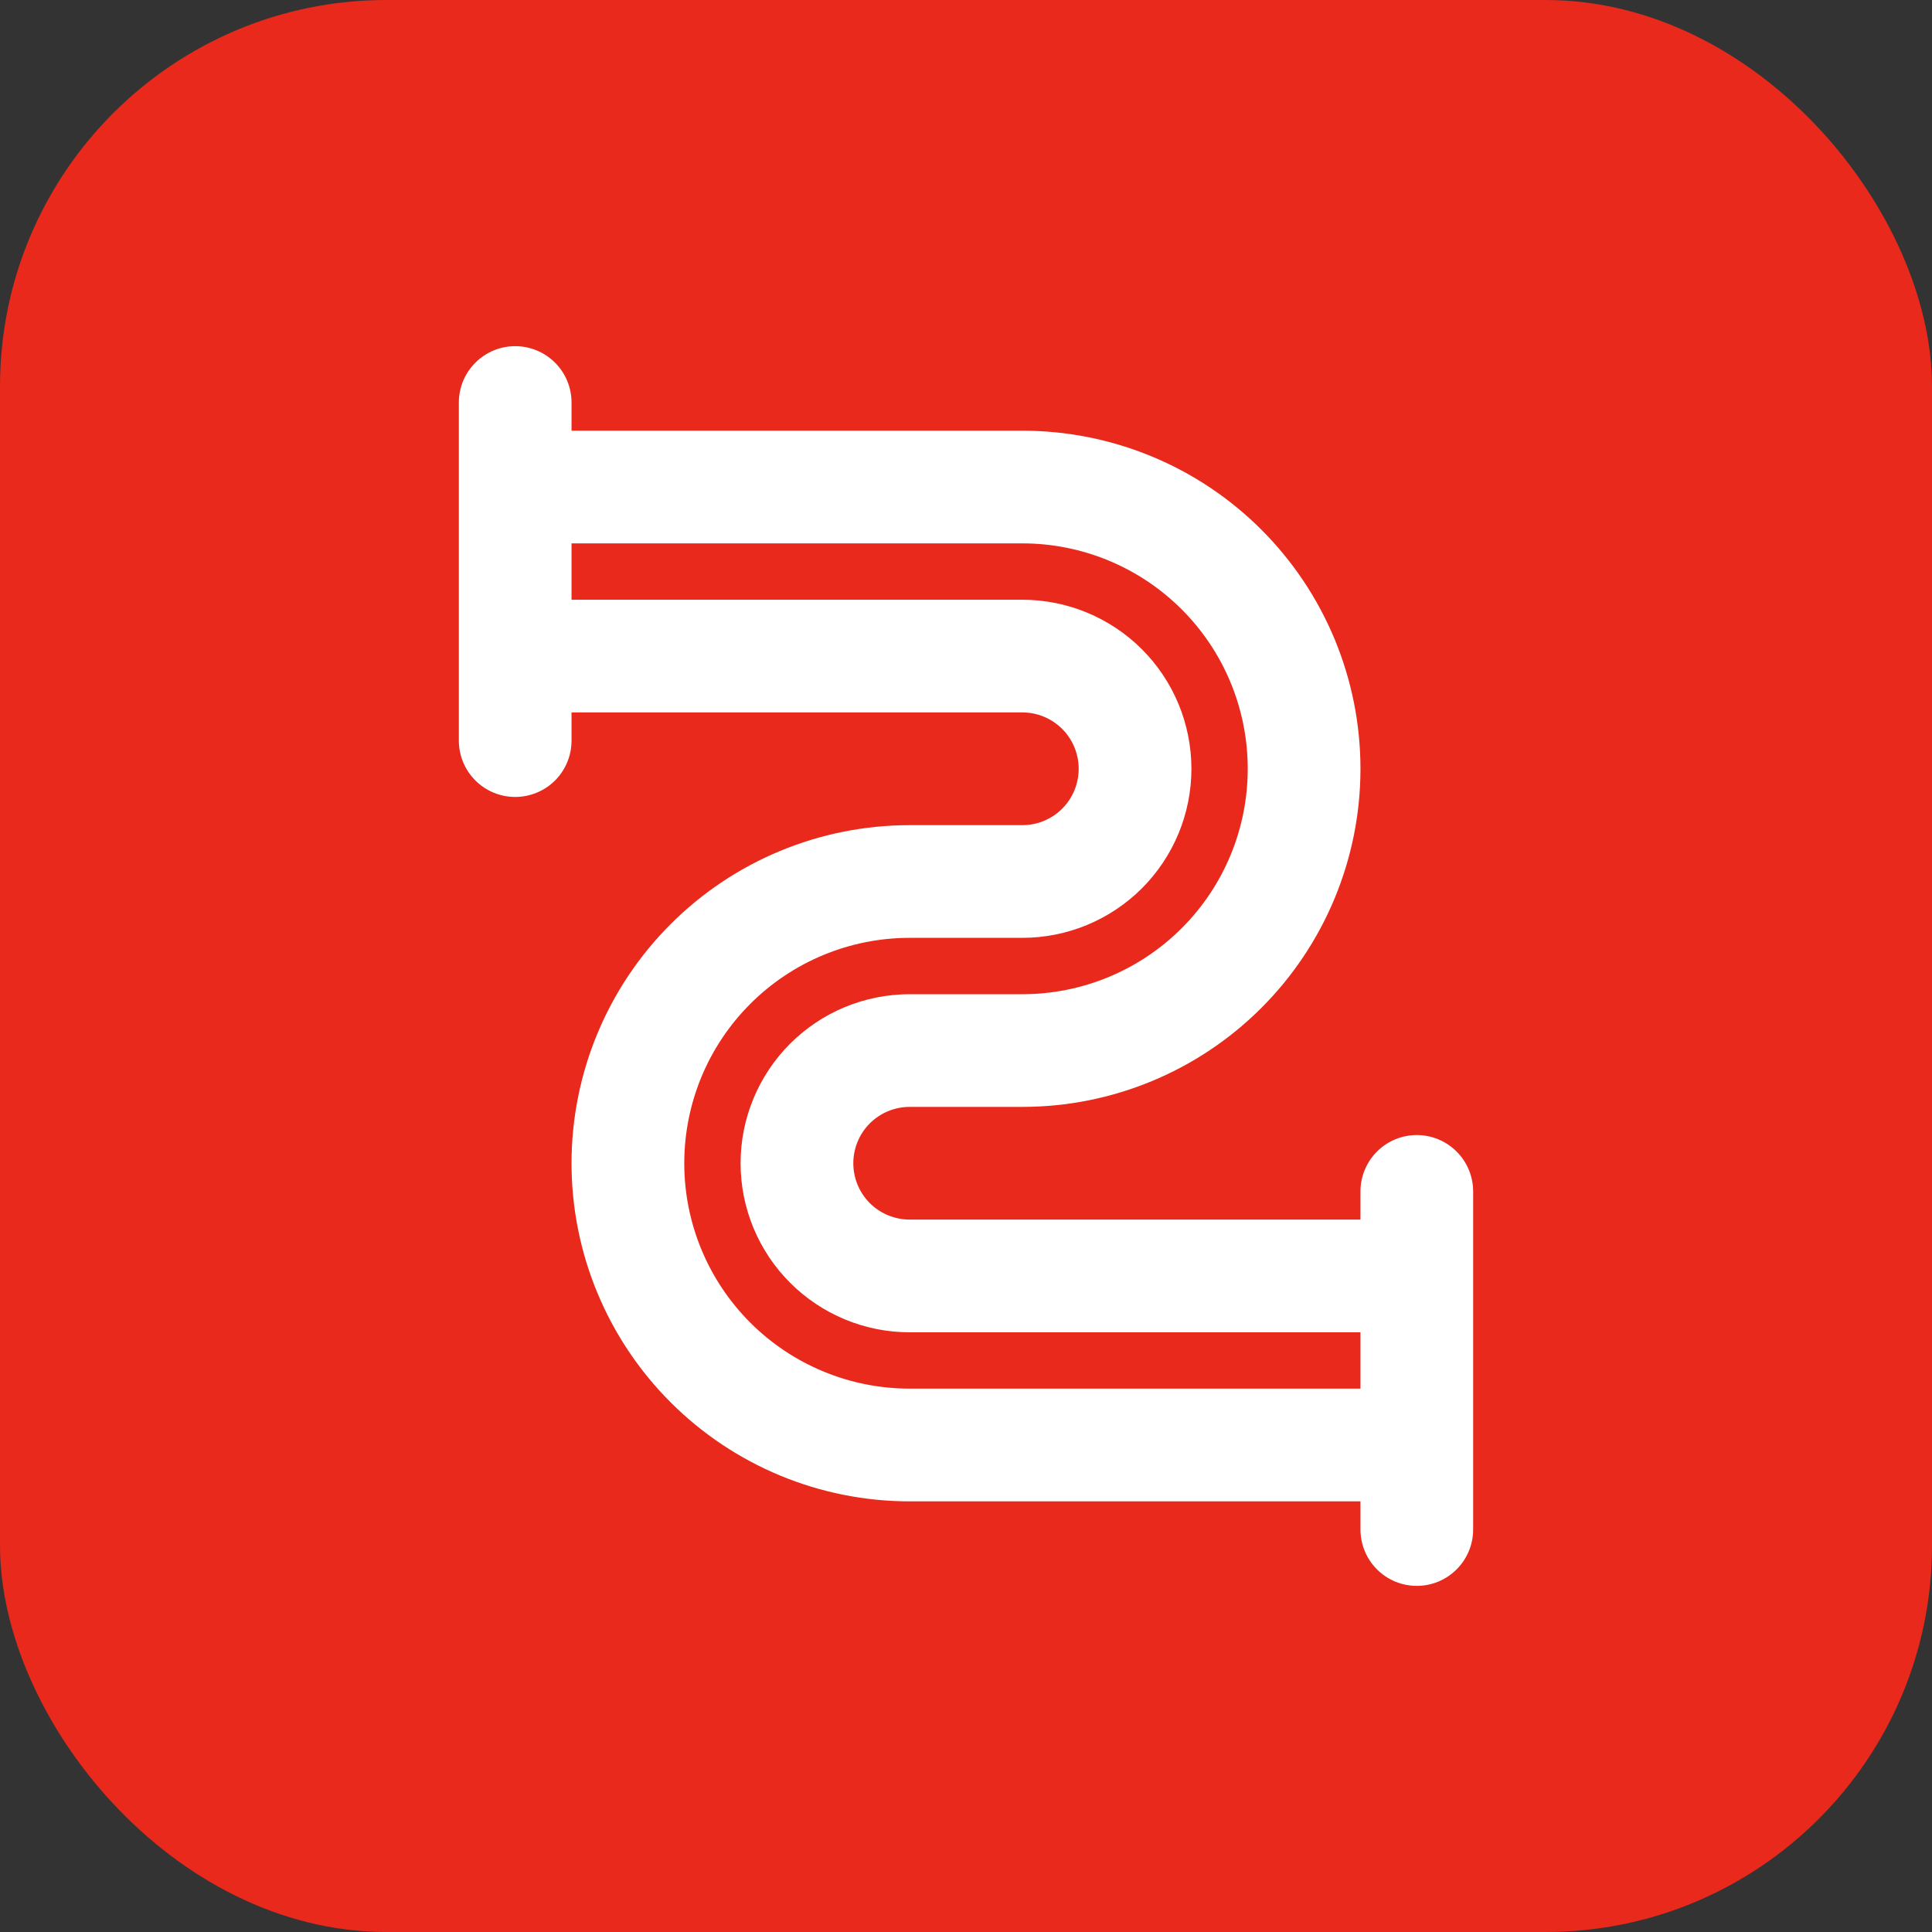
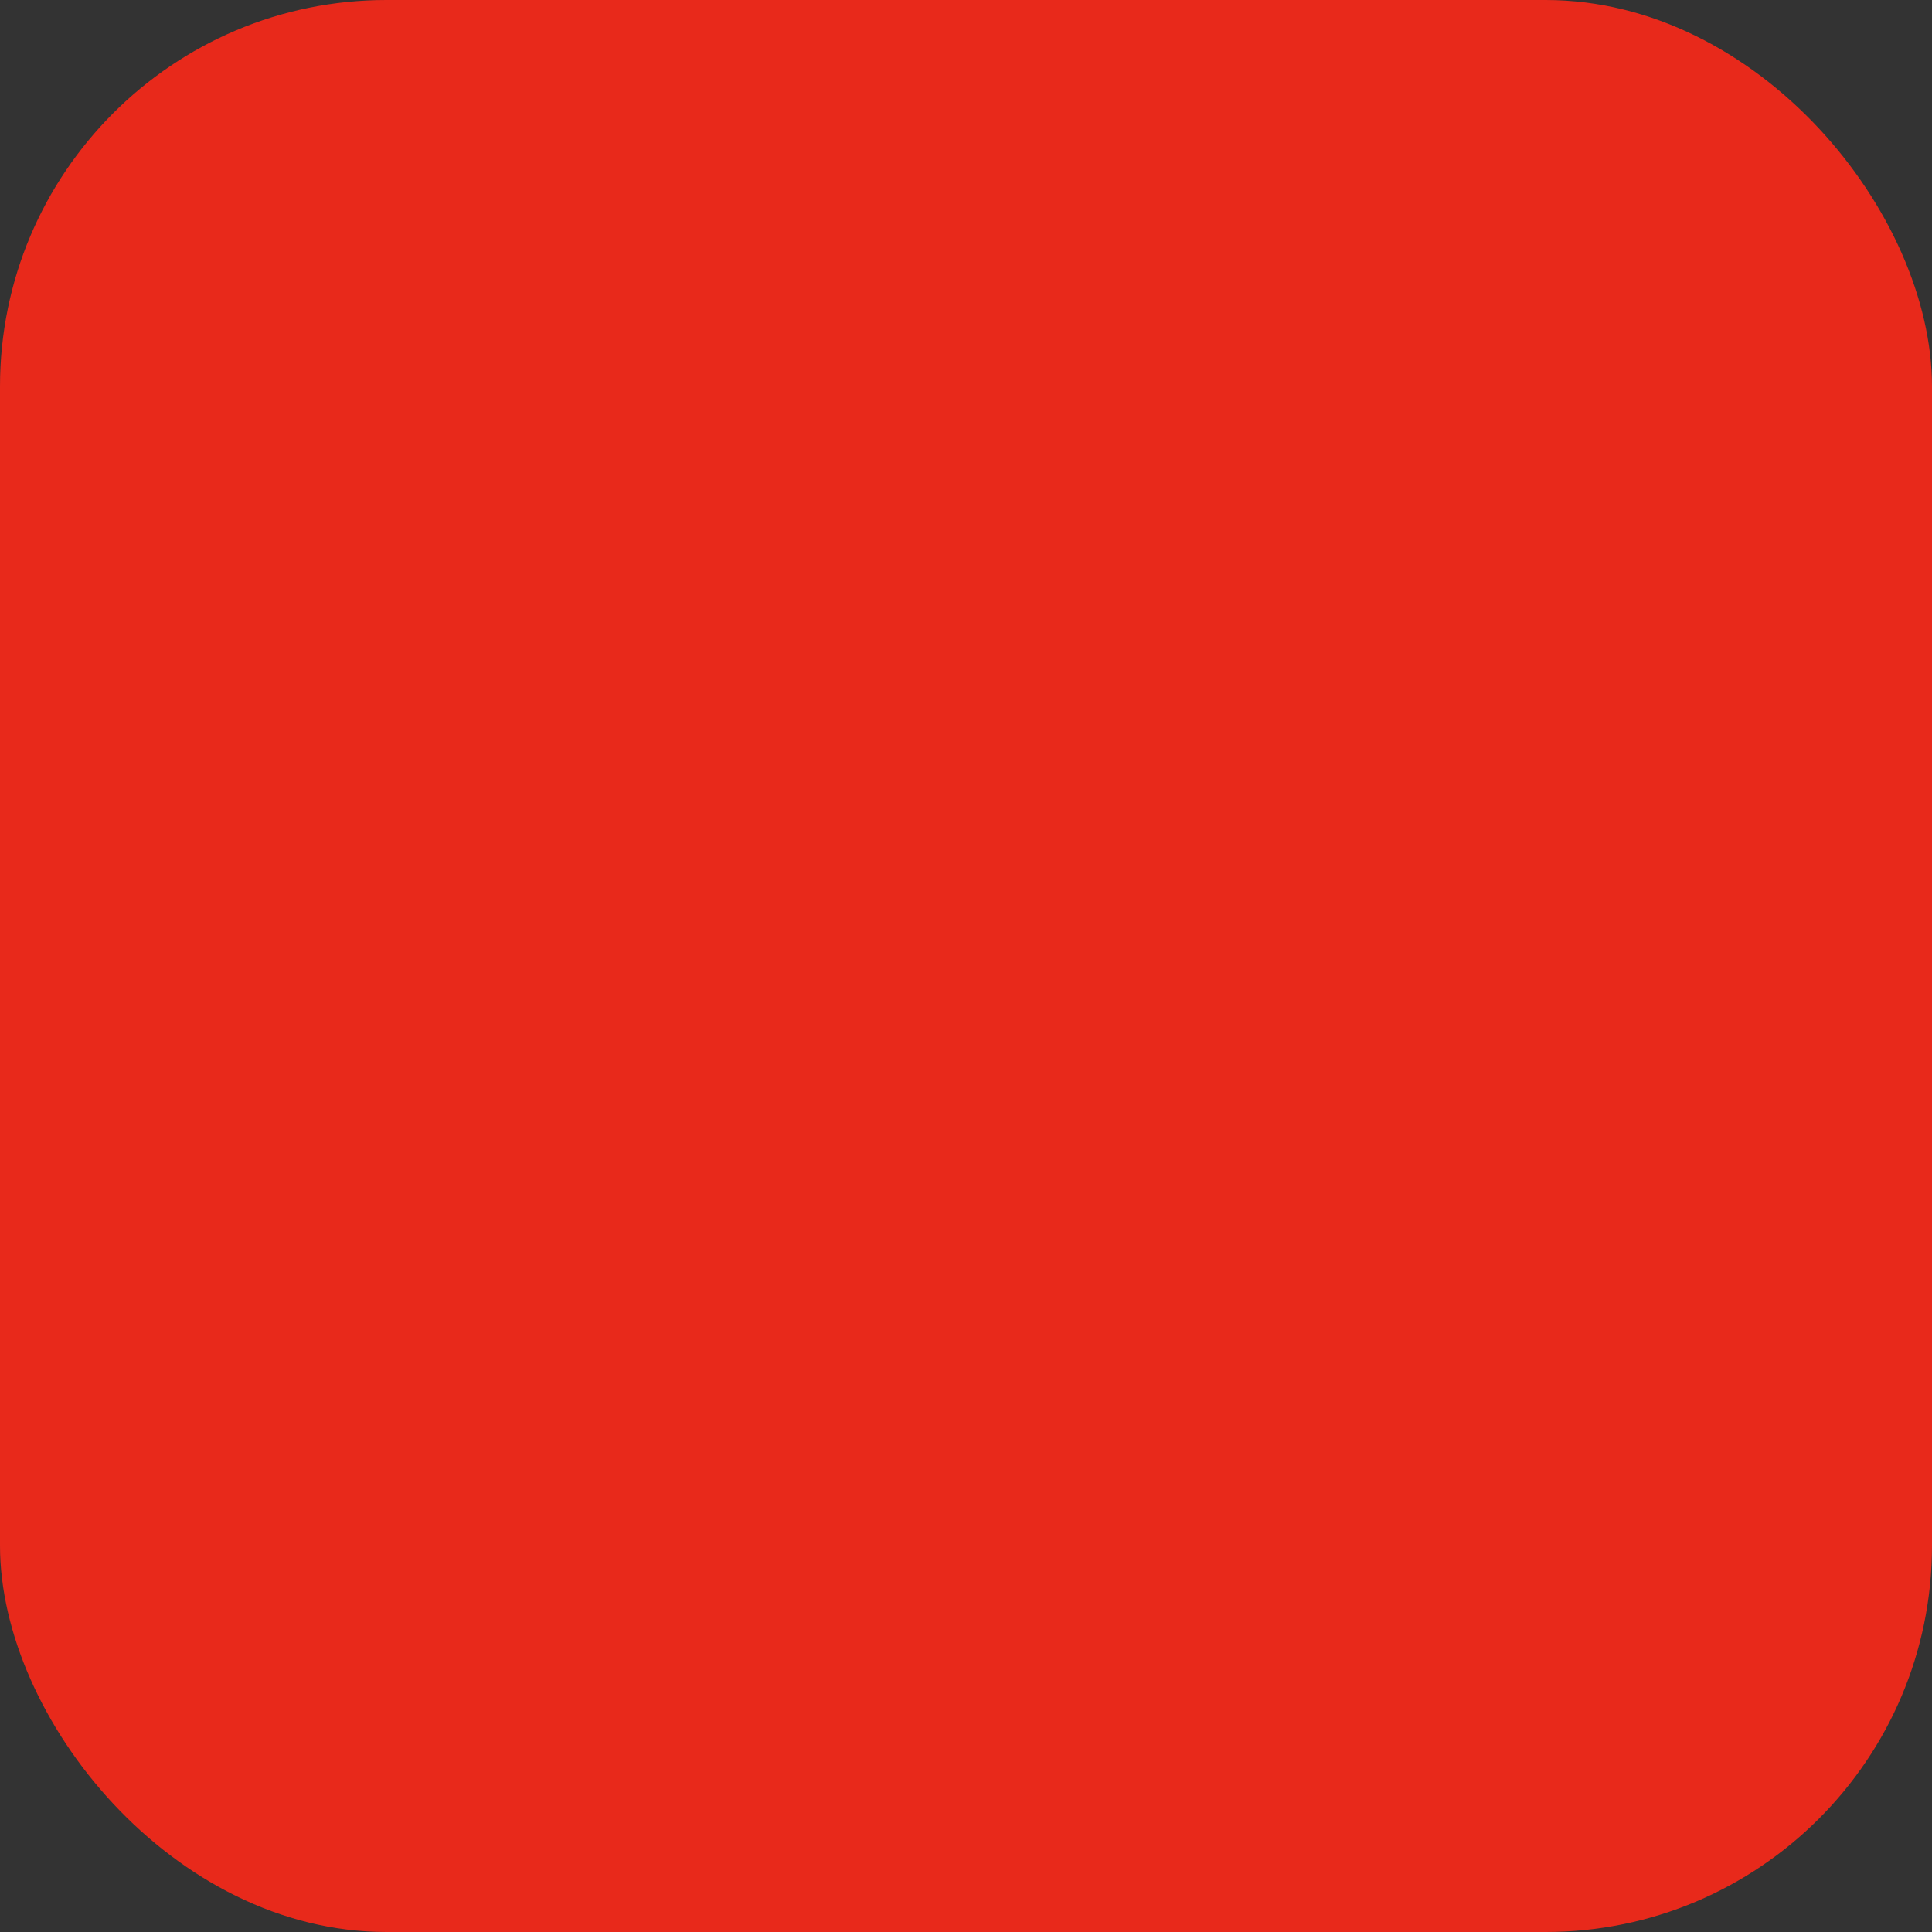
<svg xmlns="http://www.w3.org/2000/svg" width="40" height="40" viewBox="0 0 40 40" fill="none">
  <rect x="0" y="0" width="40" height="40" fill="#333333" stroke="none" />
  <rect width="40" height="40" rx="8" fill="#E8291B" />
  <g clip-path="url(#clip0_235_20432)">
    <path d="M29.333 23.5C29.024 23.5 28.727 23.623 28.508 23.842C28.29 24.061 28.167 24.358 28.167 24.667V25.25H18.833C18.524 25.25 18.227 25.127 18.008 24.909C17.79 24.69 17.667 24.393 17.667 24.084C17.667 23.774 17.79 23.477 18.008 23.259C18.227 23.04 18.524 22.917 18.833 22.917H21.167C23.023 22.917 24.804 22.18 26.116 20.867C27.429 19.554 28.167 17.773 28.167 15.917C28.167 14.06 27.429 12.28 26.116 10.967C24.804 9.654 23.023 8.917 21.167 8.917H11.833V8.334C11.833 8.024 11.71 7.727 11.492 7.509C11.273 7.29 10.976 7.167 10.667 7.167C10.357 7.167 10.06 7.29 9.842 7.509C9.623 7.727 9.5 8.024 9.5 8.334V15.334C9.5 15.643 9.623 15.94 9.842 16.159C10.06 16.377 10.357 16.5 10.667 16.5C10.976 16.5 11.273 16.377 11.492 16.159C11.71 15.94 11.833 15.643 11.833 15.334V14.75H21.167C21.476 14.75 21.773 14.873 21.992 15.092C22.21 15.311 22.333 15.608 22.333 15.917C22.333 16.226 22.21 16.523 21.992 16.742C21.773 16.961 21.476 17.084 21.167 17.084H18.833C16.977 17.084 15.196 17.821 13.884 19.134C12.571 20.447 11.833 22.227 11.833 24.084C11.833 25.94 12.571 27.721 13.884 29.033C15.196 30.346 16.977 31.084 18.833 31.084H28.167V31.667C28.167 31.976 28.29 32.273 28.508 32.492C28.727 32.711 29.024 32.834 29.333 32.834C29.643 32.834 29.939 32.711 30.158 32.492C30.377 32.273 30.5 31.976 30.5 31.667V24.667C30.5 24.358 30.377 24.061 30.158 23.842C29.939 23.623 29.643 23.5 29.333 23.5ZM18.833 28.75C17.596 28.75 16.409 28.259 15.534 27.384C14.658 26.508 14.167 25.321 14.167 24.084C14.167 22.846 14.658 21.659 15.534 20.784C16.409 19.909 17.596 19.417 18.833 19.417H21.167C22.095 19.417 22.985 19.048 23.642 18.392C24.298 17.735 24.667 16.845 24.667 15.917C24.667 14.989 24.298 14.098 23.642 13.442C22.985 12.786 22.095 12.417 21.167 12.417H11.833V11.25H21.167C22.404 11.25 23.591 11.742 24.466 12.617C25.342 13.492 25.833 14.679 25.833 15.917C25.833 17.155 25.342 18.342 24.466 19.217C23.591 20.092 22.404 20.584 21.167 20.584H18.833C17.905 20.584 17.015 20.952 16.358 21.609C15.702 22.265 15.333 23.155 15.333 24.084C15.333 25.012 15.702 25.902 16.358 26.558C17.015 27.215 17.905 27.584 18.833 27.584H28.167V28.75H18.833Z" fill="white" />
  </g>
  <defs>
    <clipPath id="clip0_235_20432">
-       <rect width="28" height="28" fill="white" transform="translate(6 6)" />
-     </clipPath>
+       </clipPath>
  </defs>
</svg>